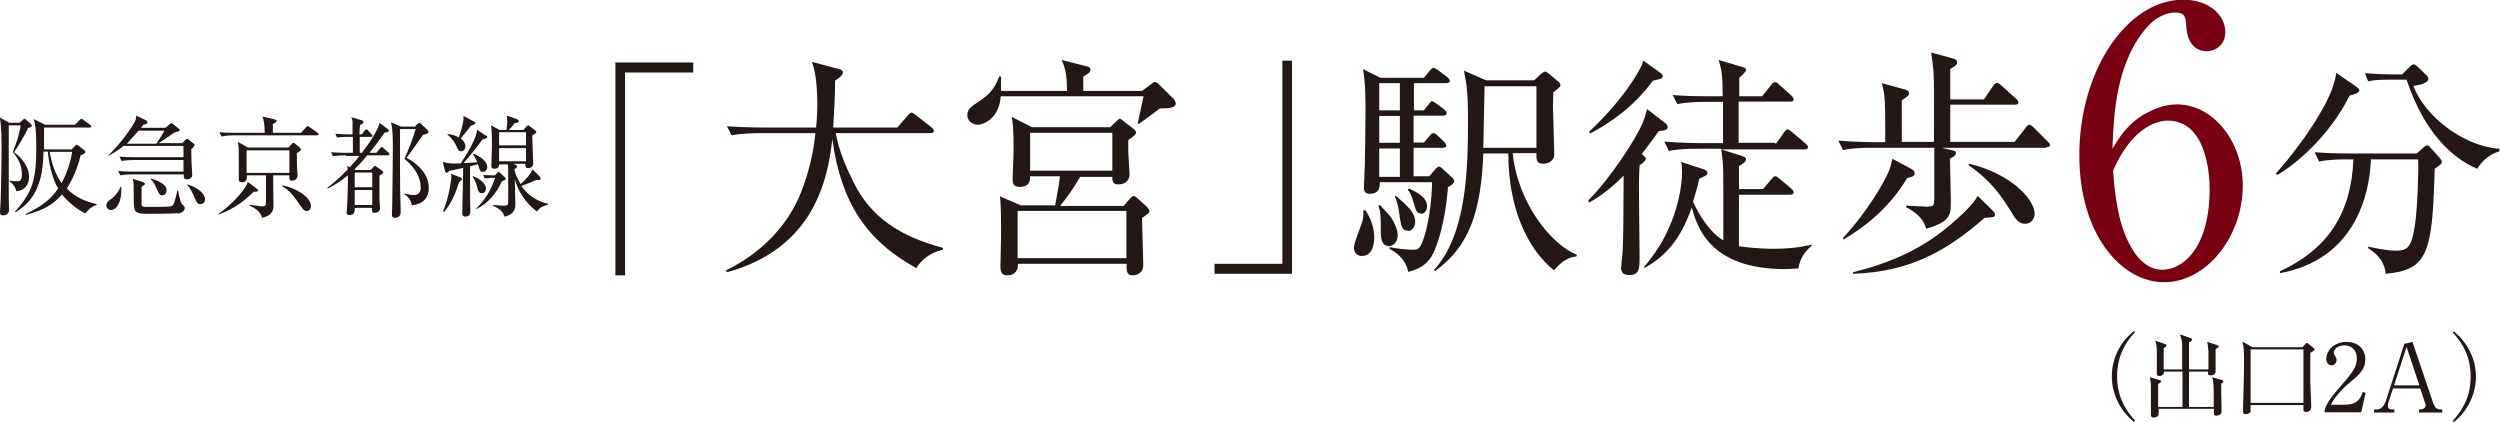
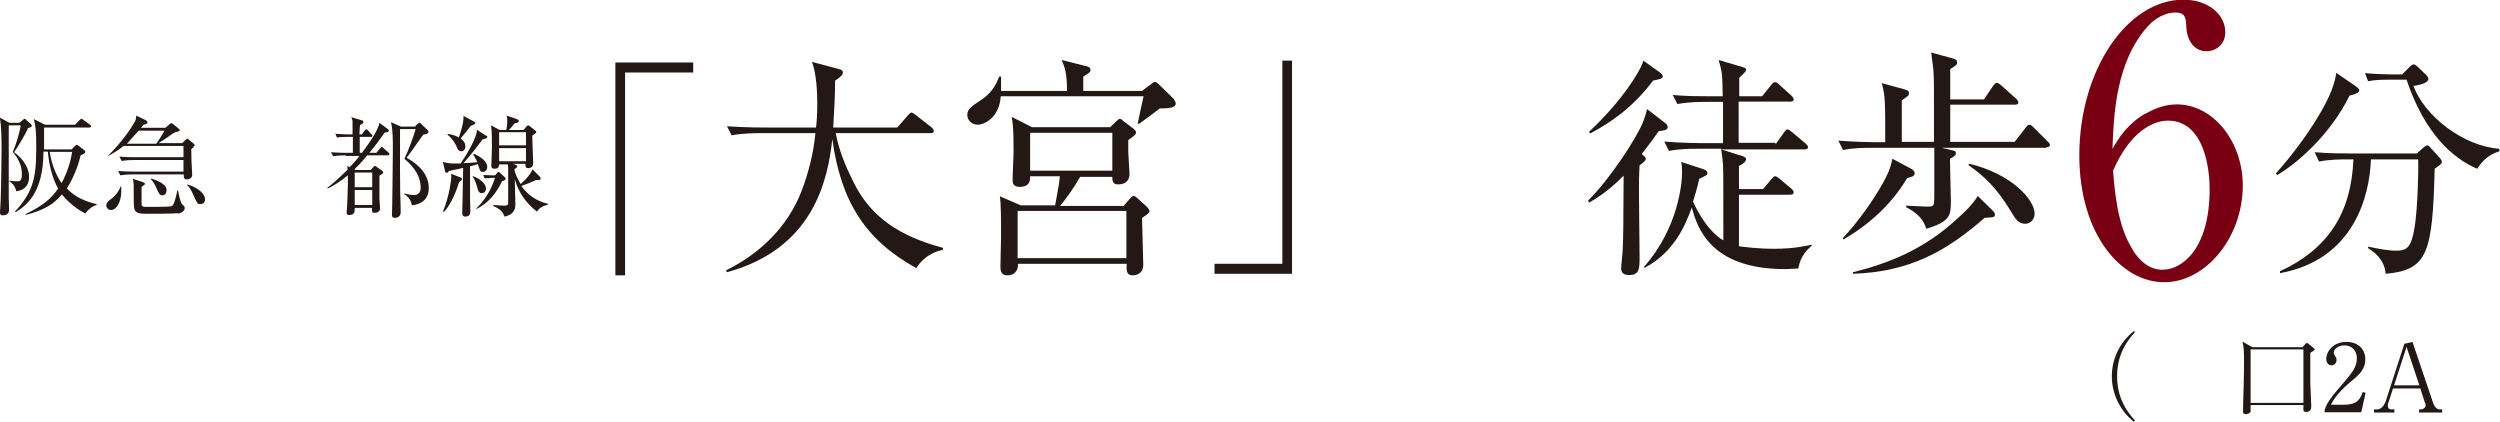
<svg xmlns="http://www.w3.org/2000/svg" id="_レイヤー_2" data-name="レイヤー 2" viewBox="0 0 79.99 13.5">
  <defs>
    <style>
      .cls-1 {
        fill: #231815;
      }

      .cls-2 {
        fill: #780012;
      }
    </style>
  </defs>
  <g id="_レイヤー_1-2" data-name="レイヤー 1">
    <g>
      <g>
        <path class="cls-1" d="M20,2.32v6.49h-.31V2h2.49v.32h-2.17Z" />
        <path class="cls-1" d="M29.32,8.58c-1.63-.9-2.41-2.12-2.69-4.13-.14,1.32-.61,3.51-3.37,4.26l-.03-.06c1.08-.53,1.97-1.39,2.41-2.52,.23-.6,.39-1.23,.45-1.87h-1.8c-.06,0-.53,0-.88,.07l-.15-.29c.59,.04,1.12,.04,1.15,.04h1.7c.02-.17,.04-.4,.04-.78,0-.29-.02-.93-.17-1.32l.86,.23c.07,.01,.13,.05,.13,.11,0,.08-.1,.16-.25,.26,0,.49-.03,.95-.06,1.5h2.05l.34-.39s.08-.09,.11-.09,.09,.04,.14,.08l.5,.39s.08,.07,.08,.11c0,.08-.08,.08-.11,.08h-3.03c.1,.55,.32,1.07,.57,1.57,.55,1.12,1.48,1.73,2.86,2.1v.06c-.16,.04-.55,.13-.85,.58Z" />
        <path class="cls-1" d="M37.11,3.47c-.11,.08-.57,.43-.66,.49h-.05c.03-.15,.16-.76,.19-.88h-4.57c-.04,.66-.5,.91-.74,.91-.17,0-.33-.13-.33-.31s.1-.26,.47-.5c.37-.26,.48-.55,.55-.73h.06c0,.21,0,.31,0,.46h2.11c0-.58-.08-.78-.17-.99l.79,.2c.06,.01,.13,.03,.13,.12,0,.08-.07,.11-.23,.21v.46h1.88l.28-.21c.05-.04,.1-.08,.13-.08,.04,0,.09,.04,.13,.08l.47,.46s.07,.1,.07,.15c0,.15-.26,.16-.52,.16Zm-.57,3.48c0,.24,.04,1.3,.04,1.52,0,.31-.26,.34-.34,.34-.21,0-.2-.18-.19-.37h-3.48c0,.1,0,.13-.04,.21-.07,.13-.2,.16-.3,.16-.22,0-.22-.18-.22-.3,0-.15,.02-.82,.02-.95,0-.43,0-1.1-.04-1.28l.67,.29h1.1c.12-.64,.13-.71,.15-.93h-.95c0,.12,0,.34-.34,.34-.22,0-.22-.16-.22-.22,0-.27,.03-.69,.03-.96,0-.75-.03-.89-.06-1.06l.65,.33h2.5l.21-.2s.07-.07,.1-.07c.02,0,.06,.02,.11,.07l.34,.26s.07,.06,.07,.11c0,.07-.13,.16-.25,.24,0,.11,0,.21,0,.38,0,.11,.04,.61,.04,.7,0,.12-.04,.34-.37,.34-.09,0-.18-.03-.18-.2v-.04h-1.03c-.22,.38-.41,.64-.64,.93h2.03l.2-.23s.08-.09,.12-.09,.09,.04,.12,.07l.31,.28s.08,.09,.08,.13c0,.05-.02,.07-.23,.22Zm-.5-.2h-3.48v1.51h3.48v-1.51Zm-.45-2.5h-2.63v1.21h2.63v-1.21Z" />
        <path class="cls-1" d="M38.86,8.76v-.32h2.17V1.94h.31v6.82h-2.49Z" />
-         <path class="cls-1" d="M43.57,8.19c-.16,0-.25-.11-.25-.28,0-.14,.25-.73,.28-.86,.03-.13,.02-.23,.02-.32h.07c.13,.2,.28,.49,.28,.88,0,.2-.06,.58-.4,.58Zm2.76-2.18c-.1,1.17-.34,1.8-.46,2.07-.17,.37-.44,.52-.81,.62-.1-.46-.46-.67-.61-.74l.02-.05c.42,.08,.7,.08,.73,.08,.15,0,.21-.02,.29-.2,.22-.49,.33-1.46,.33-1.96h-1.67c0,.12,0,.37-.32,.37-.15,0-.19-.08-.19-.2,0-.05,.01-.22,.01-.26,.03-.47,.04-1.78,.04-2.29,0-.26,0-.8-.08-1.24l.56,.28h1.39l.18-.22c.05-.06,.09-.1,.13-.1,.04,0,.08,.04,.15,.08l.29,.22c.05,.04,.08,.09,.08,.12,0,.05-.07,.07-.12,.07h-1.03v.87h.32l.14-.18c.06-.07,.08-.11,.12-.11s.08,.04,.15,.08l.24,.18s.08,.07,.08,.12c0,.07-.07,.08-.12,.08h-.94v.86h.33l.18-.21c.05-.06,.08-.09,.12-.09,.04,0,.08,.02,.13,.07l.22,.21s.07,.09,.07,.12c0,.04-.04,.07-.11,.07h-.94v.91h.5l.19-.22c.04-.05,.08-.09,.12-.09s.08,.03,.15,.1l.29,.27s.05,.06,.05,.1c0,.09-.17,.17-.22,.2Zm-1.9,1.86c-.25,0-.25-.31-.25-.47,0-.46,0-.62-.08-.82l.05-.02c.05,.06,.32,.33,.36,.4,.18,.28,.21,.47,.21,.58,0,.22-.17,.34-.29,.34Zm.36-5.21h-.66v.87h.66v-.87Zm0,1.05h-.66v.86h.66v-.86Zm0,1.04h-.66v.91h.66v-.91Zm.26,2.63c-.2,0-.22-.13-.28-.55-.02-.16-.06-.36-.14-.55l.03-.02c.4,.35,.62,.55,.62,.84,0,.13-.08,.29-.23,.29Zm.42-.55c-.15,0-.18-.12-.26-.42-.06-.2-.12-.28-.17-.34l.04-.04c.35,.16,.58,.32,.58,.57,0,.12-.07,.24-.19,.24Zm4.96,1.38c-.36,.02-.62,.34-.71,.44-.84-.68-1.46-1.97-1.46-3.74h-.8c-.07,1.84-.44,2.97-1.54,3.76l-.04-.03c1.05-1.14,1.09-3.23,1.09-4.79,0-.93-.05-1.18-.13-1.59l.71,.31h1.54l.22-.21s.08-.07,.12-.07,.07,.02,.13,.07l.3,.25s.07,.07,.07,.12c0,.05-.14,.16-.23,.22,0,.13-.01,.27-.01,.47,0,.24,.04,1.29,.04,1.52s-.23,.3-.35,.3c-.24,0-.22-.16-.22-.34h-.76c.17,1.63,1.25,2.93,2.05,3.25v.04Zm-1.27-5.45h-1.66c0,.29-.04,1.66-.04,1.97h1.7v-1.97Z" />
        <path class="cls-1" d="M50.81,6.42c.72-.71,1.54-1.99,1.75-2.49,.06-.15,.09-.24,.14-.44l.61,.47s.05,.06,.05,.1c0,.11-.12,.11-.29,.14-.12,.17-.27,.38-.54,.73,.09,.08,.13,.1,.13,.15,0,.04-.03,.09-.2,.21-.02,.32-.02,.61-.02,.85,0,.32,.02,1.77,.02,2.06,0,.39,0,.6-.33,.6-.13,0-.26-.04-.26-.21,0-.1,.05-.52,.05-.61,.02-.46,.02-.65,.03-2.36-.54,.55-.95,.77-1.1,.86l-.03-.05Zm.03-2.2c1.05-.98,1.66-1.96,1.74-2.28l.56,.4s.06,.05,.06,.09c0,.08-.03,.09-.31,.15-.65,.87-1.37,1.35-2.01,1.69l-.04-.06Zm5.97,.4l.27-.38c.06-.09,.09-.1,.11-.1,.04,0,.08,.03,.14,.08l.44,.37s.08,.07,.08,.11c0,.07-.06,.08-.11,.08h-2.67l.7,.22s.1,.04,.1,.09c0,.1-.18,.2-.23,.22v.74h.77l.27-.32c.06-.07,.08-.09,.12-.09,.04,0,.06,.02,.14,.08l.38,.32s.07,.06,.07,.11c0,.07-.06,.08-.11,.08h-1.64c0,.11,0,1.61,0,1.65,.17,.02,.58,.08,1.12,.08,.69,0,1.03-.1,1.21-.13v.03c-.11,.1-.36,.3-.43,.73-.12,0-.25,.02-.43,.02-2.41,0-2.81-1.36-2.98-1.97-.19,.52-.54,1.42-1.51,1.93l-.02-.03c1.11-1.25,1.22-2.71,1.22-3.02,0-.17-.01-.26-.03-.34l.76,.25s.08,.04,.08,.1c0,.04-.01,.06-.04,.08-.03,.02-.19,.1-.22,.11-.08,.35-.14,.53-.2,.73,.33,.73,.73,1.11,.97,1.24,0-1.97,0-2.1-.01-2.4,0-.09-.05-.46-.06-.53h-.79c-.19,0-.55,0-.88,.07l-.15-.3c.52,.04,1.05,.05,1.15,.05h.73c0-.44,0-.91,0-1.32h-.58c-.13,0-.52,0-.88,.07l-.15-.29c.46,.04,.93,.04,1.15,.04h.45c-.01-.72-.02-.78-.13-1.16l.78,.23c.06,.02,.1,.04,.1,.09s-.19,.22-.22,.25v.59h.73l.29-.36c.04-.05,.07-.09,.12-.09s.08,.02,.13,.07l.4,.36s.07,.07,.07,.12c0,.07-.07,.07-.11,.07h-1.65v1.32h1.18Z" />
        <path class="cls-1" d="M65.47,4.73h-3.34l.26,.06c.16,.04,.19,.04,.19,.11,0,.06-.02,.09-.19,.18,0,.21,.03,1.15,.03,1.34,0,.45,0,.67-.79,.9-.08-.31-.31-.52-.64-.69v-.05c.1,0,.53,.03,.62,.03,.27,0,.27,0,.28-.28,0-.35,0-1.21,0-1.6h-2.04c-.19,0-.55,0-.88,.07l-.15-.3c.51,.04,1.04,.05,1.15,.05h.35c0-1.33,0-1.47-.11-1.89l.73,.2c.11,.03,.14,.06,.14,.13,0,.06-.02,.08-.23,.22v1.33h1.03c0-1.69,0-1.87-.01-2.13,0-.16-.03-.34-.08-.73l.69,.19c.08,.02,.14,.04,.14,.13,0,.05,0,.08-.22,.21v.97h1.08l.29-.43s.07-.1,.12-.1c.04,0,.09,.04,.14,.08l.48,.43s.07,.07,.07,.11c0,.07-.06,.08-.11,.08h-2.07v1.19h2.06l.35-.45c.04-.06,.09-.1,.12-.1,.04,0,.09,.04,.13,.08l.45,.45c.05,.05,.08,.08,.08,.11,0,.07-.06,.08-.11,.08Zm-4.26,.91s-.12,.04-.19,.06c-.5,.84-1.2,1.47-2.03,1.96l-.03-.04c.8-.85,1.35-1.84,1.45-2.09,.06-.13,.1-.27,.14-.45l.58,.31c.07,.04,.13,.07,.13,.16,0,.04-.02,.07-.06,.09Zm2.29,1.33c-1.2,1.05-2.38,1.73-4.21,1.79v-.05c1.11-.28,2.25-.71,3.32-1.7,.25-.22,.51-.47,.67-.74l.46,.45c.06,.06,.09,.1,.09,.14,0,.09-.03,.09-.32,.11Zm1.3,.19c-.22,0-.32-.16-.46-.4-.47-.77-.85-1.12-1.36-1.48l.03-.04c1.34,.32,2.09,1.14,2.09,1.6,0,.16-.12,.32-.3,.32Z" />
        <path class="cls-2" d="M68.63,3.65c.25-.15,.61-.31,1.02-.31,1.16,0,2.11,1.18,2.11,2.6,0,1.63-1.16,3.09-2.52,3.09s-2.71-1.52-2.71-4.06c0-2.72,1.53-4.98,3.33-4.98,.79,0,1.34,.47,1.34,1.04,0,.42-.33,.61-.6,.61-.24,0-.62-.15-.65-.82-.01-.26-.04-.42-.35-.42s-.64,.18-.86,.42c-1.05,1.15-1.11,2.88-1.15,3.94,.22-.37,.47-.78,1.04-1.12Zm-.39,4.35c.2,.32,.51,.63,.95,.63,.62,0,1.51-.65,1.51-2.59,0-.53-.13-2.18-1.34-2.18-.45,0-1.2,.33-1.75,1.6,.05,.65,.14,1.78,.63,2.53Z" />
        <path class="cls-1" d="M75.18,3.05c-.62,1.28-1.75,2.23-2.32,2.55l-.04-.05c1.05-1.19,1.64-2.24,1.81-2.74,.07-.19,.1-.34,.12-.48l.64,.44s.1,.07,.1,.12c0,.09-.2,.14-.31,.17Zm2.72,2.35c-.07,2.7-.22,3.24-1.57,3.36-.03-.47-.4-.72-.56-.82v-.05c.32,.07,.64,.13,.88,.13,.36,0,.5-.08,.61-.76,.09-.55,.13-1.81,.11-2.16h-1.51c-.04,1.18-.55,3.21-2.91,3.64v-.06c1.51-.7,2.28-1.83,2.35-3.58h-.22c-.19,0-.55,0-.88,.07l-.14-.3c.46,.04,.92,.04,1.15,.04h2.12l.2-.18s.09-.08,.13-.08c.04,0,.08,.04,.1,.07l.3,.33s.07,.08,.07,.12c0,.07-.02,.08-.23,.23Zm1.36,0c-.8-.34-1.69-1.15-2.26-2.85h-.6c-.38,0-.52,.03-.63,.05l-.1-.26c.34,.03,.67,.04,.82,.04h.37l.24-.24c.07-.07,.1-.08,.13-.08,.05,0,.08,.04,.13,.08l.28,.27s.06,.07,.06,.11c0,.15-.34,.21-.48,.23,.36,.97,1.6,1.93,2.75,2.01v.08c-.41,.13-.58,.37-.72,.57Z" />
      </g>
      <g>
        <path class="cls-1" d="M68.28,13.5c-.47-.38-.71-.92-.71-1.46s.24-1.08,.71-1.45l.03,.04c-.56,.59-.57,1.19-.57,1.41s.01,.82,.57,1.41l-.03,.04Z" />
-         <path class="cls-1" d="M71.07,12.28c0,.21,0,.49,.01,.7,0,.03,0,.17,0,.19,0,.1-.1,.13-.16,.13-.09,0-.09-.02-.08-.22h-1.77s0,.13,0,.16c-.01,.11-.13,.12-.16,.12-.05,0-.09-.02-.09-.07,0-.02,0-.11,0-.12,0-.23,0-.47,0-.7,0-.2,0-.27-.04-.4l.32,.09s.05,.01,.05,.04c0,.03-.05,.06-.1,.09,0,.26,0,.62,0,.73h.78c0-.25,0-.92,0-1.13h-.59c0,.12-.09,.14-.15,.14-.08,0-.08-.04-.08-.07,0-.1,0-.54,0-.63,0-.2,0-.26-.05-.43l.32,.11s.04,.02,.04,.04c0,.04-.06,.07-.09,.09,0,.11,0,.17,0,.68h.59c0-.11,0-.61,0-.71,0-.19-.02-.27-.07-.41l.35,.12s.04,.03,.04,.04c0,.04-.05,.07-.1,.09,0,.2,0,.22,0,.39v.48h.62c0-.22,.02-.68-.04-.88l.32,.1s.05,.02,.05,.04c0,.03-.01,.04-.1,.09,0,.17,0,.38,0,.56,0,.03,0,.13,0,.16,0,.1-.11,.12-.16,.12-.09,0-.09-.04-.08-.12h-.61c0,.07,0,.98,0,1.13h.79c0-.25,0-.37,0-.42,0-.37-.02-.44-.05-.53l.32,.09s.04,.02,.04,.04c0,.04-.04,.06-.1,.09Z" />
        <path class="cls-1" d="M73.92,11.29c0,.15,0,.84,0,.96,0,.1,.03,.59,.03,.73,0,.07,0,.2-.16,.2-.03,0-.09,0-.09-.07,0-.02,0-.13,0-.15h-1.69c0,.14,0,.18,0,.21-.02,.06-.11,.08-.16,.08-.08,0-.08-.05-.08-.08,0-.03,0-.16,0-.19,.01-.39,.03-.93,.03-1.39,0-.39-.01-.48-.05-.66l.32,.18h1.6l.09-.1s.04-.04,.05-.04c.01,0,.04,.02,.05,.03l.16,.13s.04,.03,.04,.05c0,.03-.07,.07-.14,.11Zm-.22-.11h-1.69v1.71h1.69v-1.71Z" />
        <path class="cls-1" d="M75.56,13.19h-1.18v-.08c.06-.19,.2-.4,.44-.67,.44-.51,.59-.68,.59-.98,0-.22-.14-.41-.4-.41-.21,0-.34,.13-.34,.23,0,0,0,.05,.03,.09,.04,.06,.06,.09,.06,.15,0,.09-.07,.17-.16,.17-.11,0-.17-.1-.17-.21,0-.22,.21-.54,.65-.54,.37,0,.6,.23,.6,.56,0,.3-.17,.47-.45,.7-.1,.08-.5,.42-.65,.75h.41c.42,0,.52-.16,.61-.41l.09,.03-.14,.62Z" />
        <path class="cls-1" d="M76.57,12.42l-.15,.46s-.02,.05-.02,.1c0,.11,.08,.12,.13,.12h.08v.1h-.65v-.1h.1c.13,0,.23-.13,.28-.28l.59-1.82,.26-.06,.66,1.95c.06,.17,.14,.21,.22,.21h.07v.1h-.74v-.1h.09s.12-.04,.12-.13c0-.03,0-.05-.03-.11l-.14-.43h-.88Zm.43-1.32l-.4,1.23h.81l-.41-1.23Z" />
-         <path class="cls-1" d="M78.51,13.5l-.03-.04c.56-.59,.57-1.19,.57-1.41s-.01-.82-.57-1.41l.03-.04c.47,.38,.71,.92,.71,1.45s-.24,1.08-.71,1.46Z" />
      </g>
      <g>
        <path class="cls-1" d="M.89,4.12c-.08,.18-.35,.63-.44,.75,.16,.11,.48,.41,.48,.79,0,.26-.14,.43-.41,.46-.04-.19-.15-.27-.22-.32v-.02c.15,.02,.23,.02,.26,.02,.06,0,.14,0,.14-.23,0-.3-.13-.51-.29-.71,.12-.28,.23-.66,.25-.85H.28s0,1.81,0,2.35c0,.05,.01,.28,.01,.32,0,.07,0,.21-.2,.21-.03,0-.09,0-.09-.1,0-.05,.02-.29,.02-.35,.02-.55,.03-1.54,.03-1.6,0-.27,0-.86-.06-1.08l.31,.17h.32l.12-.1s.03-.03,.04-.03,.03,0,.05,.03l.16,.14s.03,.04,.03,.05c0,.05-.09,.07-.14,.08Zm1.82,2.7c-.1-.05-.45-.25-.73-.6-.26,.31-.54,.49-1.16,.66v-.03c.55-.27,.82-.49,1.04-.82-.13-.22-.28-.62-.33-1.18h-.14c0,1.36-.58,1.74-.89,1.94l-.02-.02c.57-.63,.68-1.04,.68-2.05,0-.51-.02-.71-.08-.91l.36,.18h.96l.15-.15s.04-.04,.05-.04c.03,0,.04,.02,.07,.04l.21,.15s.04,.03,.04,.05c0,.03-.03,.04-.05,.04H1.41c0,.23,0,.46,0,.7h.88l.12-.12s.03-.03,.04-.03c.02,0,.05,.02,.06,.03l.18,.14s.04,.03,.04,.06c0,.05-.08,.08-.15,.11-.13,.56-.37,.94-.44,1.06,.25,.27,.59,.42,.95,.5v.03c-.15,.04-.26,.14-.36,.27Zm-1.12-1.96c.08,.48,.23,.78,.38,1,.21-.39,.3-.76,.34-1h-.72Z" />
        <path class="cls-1" d="M3.55,6.72c-.09,0-.15-.08-.15-.15,0-.09,.08-.15,.19-.23,.15-.12,.23-.27,.27-.37h.02s0,.09,0,.15c0,.32-.14,.6-.33,.6Zm2.65-2.01s-.06,.04-.08,.06c0,.35,.01,.49,.02,.63,0,.03,.01,.16,.01,.19,0,.11-.1,.15-.16,.15-.11,0-.11-.07-.11-.11v-.05h-1.62c-.06,0-.24,0-.41,.03l-.07-.14c.22,.02,.44,.02,.53,.02h1.56v-.37h-1.57c-.06,0-.24,0-.41,.03l-.07-.14c.22,.02,.43,.02,.54,.02h1.51v-.36h-1.92c-.12,.1-.25,.19-.49,.32h-.01c.47-.46,.78-.94,.86-1.09,.04-.07,.04-.11,.05-.2l.31,.15s.05,.03,.05,.07-.07,.06-.13,.07c-.02,.02-.05,.06-.08,.1h.78l.13-.11s.05-.04,.06-.04c.02,0,.06,.03,.07,.04l.16,.13s.04,.03,.04,.05c0,.04-.03,.04-.13,.07-.04,0-.07,.03-.36,.23-.06,.04-.14,.09-.19,.12h.76l.1-.1s.04-.04,.06-.04c.02,0,.04,.02,.05,.03l.15,.12s.04,.04,.04,.05c0,.02-.01,.03-.04,.05Zm-1.76-.53c-.05,.05-.33,.36-.38,.42h.94c.04-.05,.2-.3,.26-.42h-.81Zm1.25,2.64c-.12,.02-.8,.02-1,.02-.38,0-.41-.07-.41-.4,0-.57,0-.6-.03-.72l.33,.11s.06,.03,.06,.05c0,.02-.01,.03-.03,.04,0,0-.07,.05-.08,.06,0,.04,0,.51,0,.57,0,.06,.08,.07,.16,.07,.16,0,.71,0,.78-.02,.04-.01,.08-.04,.1-.11,.04-.11,.09-.31,.1-.39h.03c.02,.12,.07,.38,.13,.44,.06,.05,.08,.07,.08,.12s-.04,.14-.23,.18Zm-.49-.57c-.09,0-.11-.04-.2-.24-.02-.05-.08-.19-.18-.28v-.02c.47,.13,.51,.31,.51,.36,0,.08-.03,.18-.13,.18Zm1.22,.28c-.1,0-.11-.02-.21-.24-.07-.16-.12-.27-.24-.39h0c.19,.03,.59,.23,.59,.48,0,.1-.07,.15-.15,.15Z" />
-         <path class="cls-1" d="M8.11,6.14c-.2,.2-.59,.55-1.12,.72v-.02c.3-.19,.84-.71,.94-1.02l.29,.22s.04,.03,.04,.05c0,.04-.04,.05-.14,.04Zm2.02-1.81h-2.63c-.09,0-.25,0-.41,.04l-.07-.14c.24,.02,.49,.02,.54,.02h.91c0-.3-.04-.43-.07-.52l.39,.09s.06,.02,.06,.04c0,.04-.03,.06-.12,.11,0,.12,0,.13,0,.28h.9l.16-.17s.04-.05,.05-.05,.04,.02,.07,.04l.24,.17s.04,.03,.04,.05c0,.03-.03,.04-.05,.04Zm-.63,.59c0,.07,0,.16,0,.32,0,.06,.02,.33,.02,.38,0,.11-.1,.16-.17,.16-.1,0-.1-.05-.09-.17h-.52c0,.15,.01,.81,.01,.95,0,.12,0,.33-.37,.41-.03-.23-.33-.36-.39-.39v-.03c.22,.03,.31,.05,.41,.05s.11-.02,.11-.16v-.83h-.61c0,.1,.01,.22-.17,.22-.08,0-.09-.04-.09-.09,0-.01,0-.06,0-.08,0-.11,0-.43,0-.56,0-.37,0-.4-.03-.56l.32,.18h1.3l.11-.12s.03-.03,.04-.03,.03,0,.05,.02l.16,.13s.04,.04,.04,.06c0,.04-.03,.06-.14,.12Zm-.24-.11h-1.37v.72h1.37v-.72Zm.56,1.94c-.09,0-.11-.03-.26-.24-.14-.21-.3-.43-.53-.55v-.03c.37,.06,.92,.35,.92,.67,0,.06-.04,.15-.13,.15Z" />
        <path class="cls-1" d="M11.07,4.97c-.09,0-.25,0-.41,.03l-.07-.13c.24,.02,.49,.02,.54,.02h.16v-.51h-.22c-.17,0-.23,.01-.29,.02l-.05-.12c.16,.01,.31,.02,.38,.02h.17c0-.13,0-.37,0-.41,0-.05-.02-.09-.04-.14l.34,.1s.05,.02,.05,.05c0,.04-.02,.06-.11,.1-.01,.06-.01,.09-.02,.3h.08l.08-.11s.03-.05,.05-.05c.02,0,.04,0,.07,.04l.1,.11s.04,.04,.04,.05c0,.03-.02,.04-.05,.04h-.36c0,.08,0,.44,0,.51h.07c.19-.25,.53-.73,.56-.96l.27,.2s.03,.03,.03,.05c0,.05-.04,.05-.13,.06-.19,.27-.34,.47-.49,.65h.22l.12-.14s.04-.05,.05-.05,.05,.02,.06,.04l.16,.14s.03,.03,.03,.05c0,.03-.03,.04-.05,.04h-.66c-.18,.22-.3,.34-.41,.45l.04,.02h.48l.09-.1s.03-.03,.05-.03c.01,0,.03,0,.05,.03l.16,.11s.05,.04,.05,.06c0,.04-.02,.05-.12,.11,0,.13,0,.38,0,.73,0,.05,.02,.28,.02,.32,0,.12-.12,.14-.18,.14-.08,0-.08-.04-.08-.16h-.55c0,.12,0,.23-.18,.23-.06,0-.08-.03-.08-.08,0-.03,.02-.22,.02-.27,0-.07,.03-.63,.02-.92-.28,.23-.51,.36-.64,.42l-.02-.02c.12-.09,.32-.25,.65-.58,0-.03,0-.08-.01-.12l.08,.04c.12-.13,.19-.2,.31-.36h-.44Zm.28,.55v.47h.56v-.47h-.56Zm0,.56v.48h.56v-.48h-.56Zm1.95-2.06l.08-.07s.02-.02,.05-.02c.02,0,.04,.03,.05,.04l.2,.19s.03,.04,.03,.06c0,.05-.06,.07-.17,.09-.19,.27-.51,.72-.53,.74,.15,.08,.71,.4,.71,.96,0,.34-.2,.52-.54,.56-.04-.22-.17-.31-.25-.36v-.02c.16,.04,.26,.05,.32,.05,.21,0,.21-.2,.21-.24,0-.31-.16-.62-.52-.92,.14-.29,.31-.77,.36-.95h-.5c0,.76-.01,1.81,.02,2.56,0,.02,0,.06,0,.11,0,.17-.18,.17-.19,.17-.06,0-.09-.03-.09-.09,0-.08,.01-.22,.01-.31,.01-.59,.02-1.77,.02-1.81,0-.29,0-.62-.06-.85l.32,.14h.46Z" />
        <path class="cls-1" d="M14.18,6.75c.2-.48,.26-1.03,.26-1.07,0-.04,0-.08-.01-.12l.31,.12s.04,.02,.04,.05c0,.03-.01,.04-.09,.1-.07,.22-.23,.67-.48,.95h-.02Zm1.39-2.42s.02,.02,.02,.05c0,.04-.04,.05-.15,.08-.12,.16-.3,.41-.61,.76,.02,0,.25-.01,.44-.03-.02-.06-.07-.15-.13-.25l.02-.02c.19,.08,.43,.23,.43,.42,0,.08-.05,.16-.14,.16s-.09-.03-.16-.25c-.05,.02-.11,.04-.25,.07,0,.48,0,.73,0,1.03,0,.06,.01,.33,.01,.39s0,.19-.16,.19c-.1,0-.1-.08-.1-.11,0-.16,.03-1.21,.03-1.45-.09,.02-.2,.05-.45,.1-.05,.05-.05,.06-.08,.06-.02,0-.04-.02-.05-.05l-.07-.3c.08,.02,.17,.05,.33,.05,.02,0,.21,0,.24,0,.23-.34,.53-.86,.52-1.08l.3,.2Zm-1.25-.04c.07,0,.21,.02,.36,.11,0,0,.17-.46,.15-.69l.34,.18s.04,.03,.04,.04c0,.04-.03,.05-.15,.1-.13,.17-.17,.22-.32,.4,.05,.04,.15,.12,.15,.25,0,.1-.06,.16-.13,.16-.09,0-.12-.07-.14-.13-.04-.09-.13-.26-.3-.4v-.02Zm.82,1.35c.23,.08,.41,.25,.41,.39,0,.08-.05,.15-.13,.15-.1,0-.12-.06-.17-.25-.03-.1-.07-.2-.13-.28l.02-.02Zm.54,.06c-.09,0-.15,0-.17,.01l-.05-.11c.13,0,.23,.01,.27,.01h.11l.07-.08s.02-.03,.04-.03c.01,0,.04,.02,.05,.03l.14,.13s.04,.03,.04,.06c0,.03-.01,.04-.12,.08-.17,.37-.43,.7-.82,.89v-.02c.4-.39,.53-.78,.6-.98h-.16Zm.73-.46l.06,.02s.08,.03,.08,.06c0,.04-.06,.08-.09,.09,0,.13,.14,.38,.2,.48,.2-.18,.32-.33,.38-.47l.24,.24s.02,.03,.02,.05c0,0,0,.05-.06,.05-.01,0-.06,0-.09,0-.17,.08-.3,.13-.47,.19,.2,.29,.5,.49,.85,.57v.03c-.24,.06-.29,.14-.35,.22-.35-.27-.59-.61-.71-1.04,0,.13,.02,.7,.02,.81,0,.08,0,.32-.35,.39-.04-.11-.08-.22-.36-.34v-.03c.06,0,.29,.02,.34,.02,.14,0,.14-.03,.14-.13v-.94c0-.12,0-.19-.01-.25h-.28c0,.1-.06,.14-.14,.14-.08,0-.11-.03-.11-.09,0-.05,.02-.51,.02-.6,0-.19,0-.54-.03-.7l.28,.15h.21c.01-.06,.03-.16,.03-.29,0-.06,0-.09-.02-.17l.33,.11s.06,.03,.06,.06c0,.05-.04,.06-.13,.07-.07,.09-.12,.15-.19,.22h.47l.09-.11s.04-.04,.06-.04,.04,.02,.05,.03l.16,.12s.05,.04,.05,.06c0,.03-.01,.04-.13,.12,0,.14,.03,.82,.03,.89,0,.1-.07,.15-.16,.15s-.09-.05-.09-.14h-.41Zm-.44-1.01v.42h.86v-.42h-.86Zm.86,.93v-.42h-.86v.42h.86Z" />
      </g>
    </g>
  </g>
</svg>